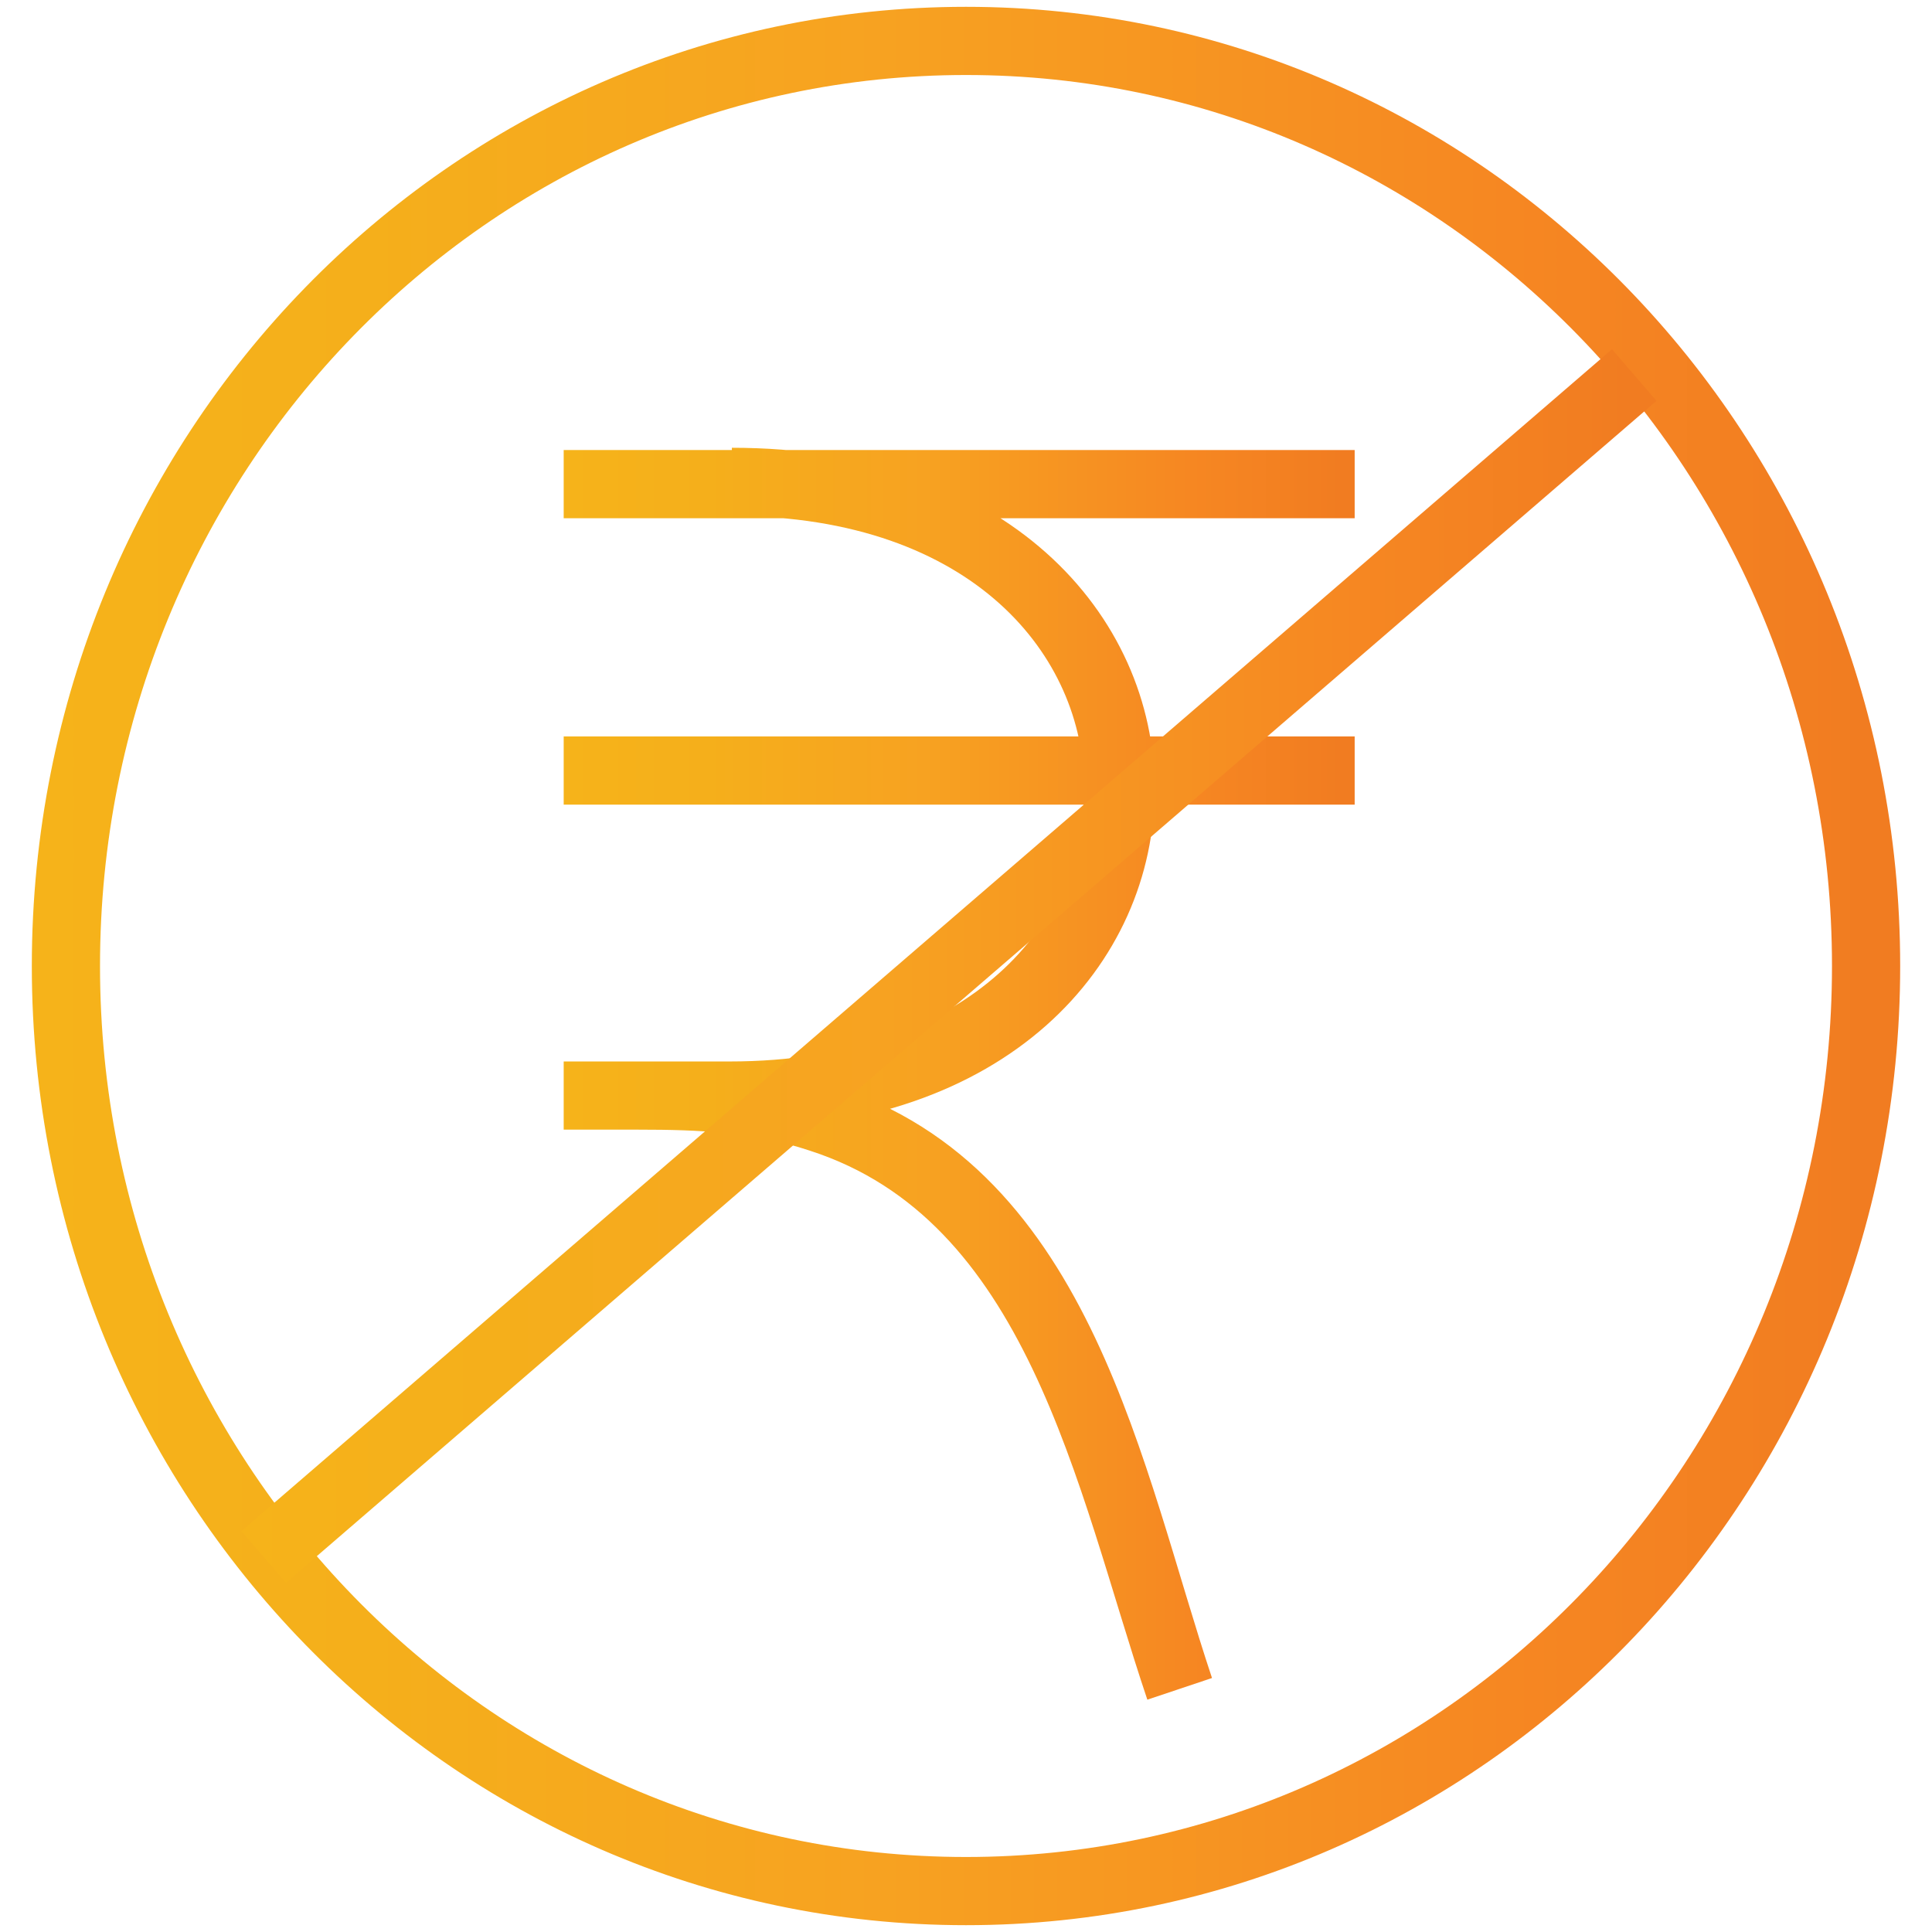
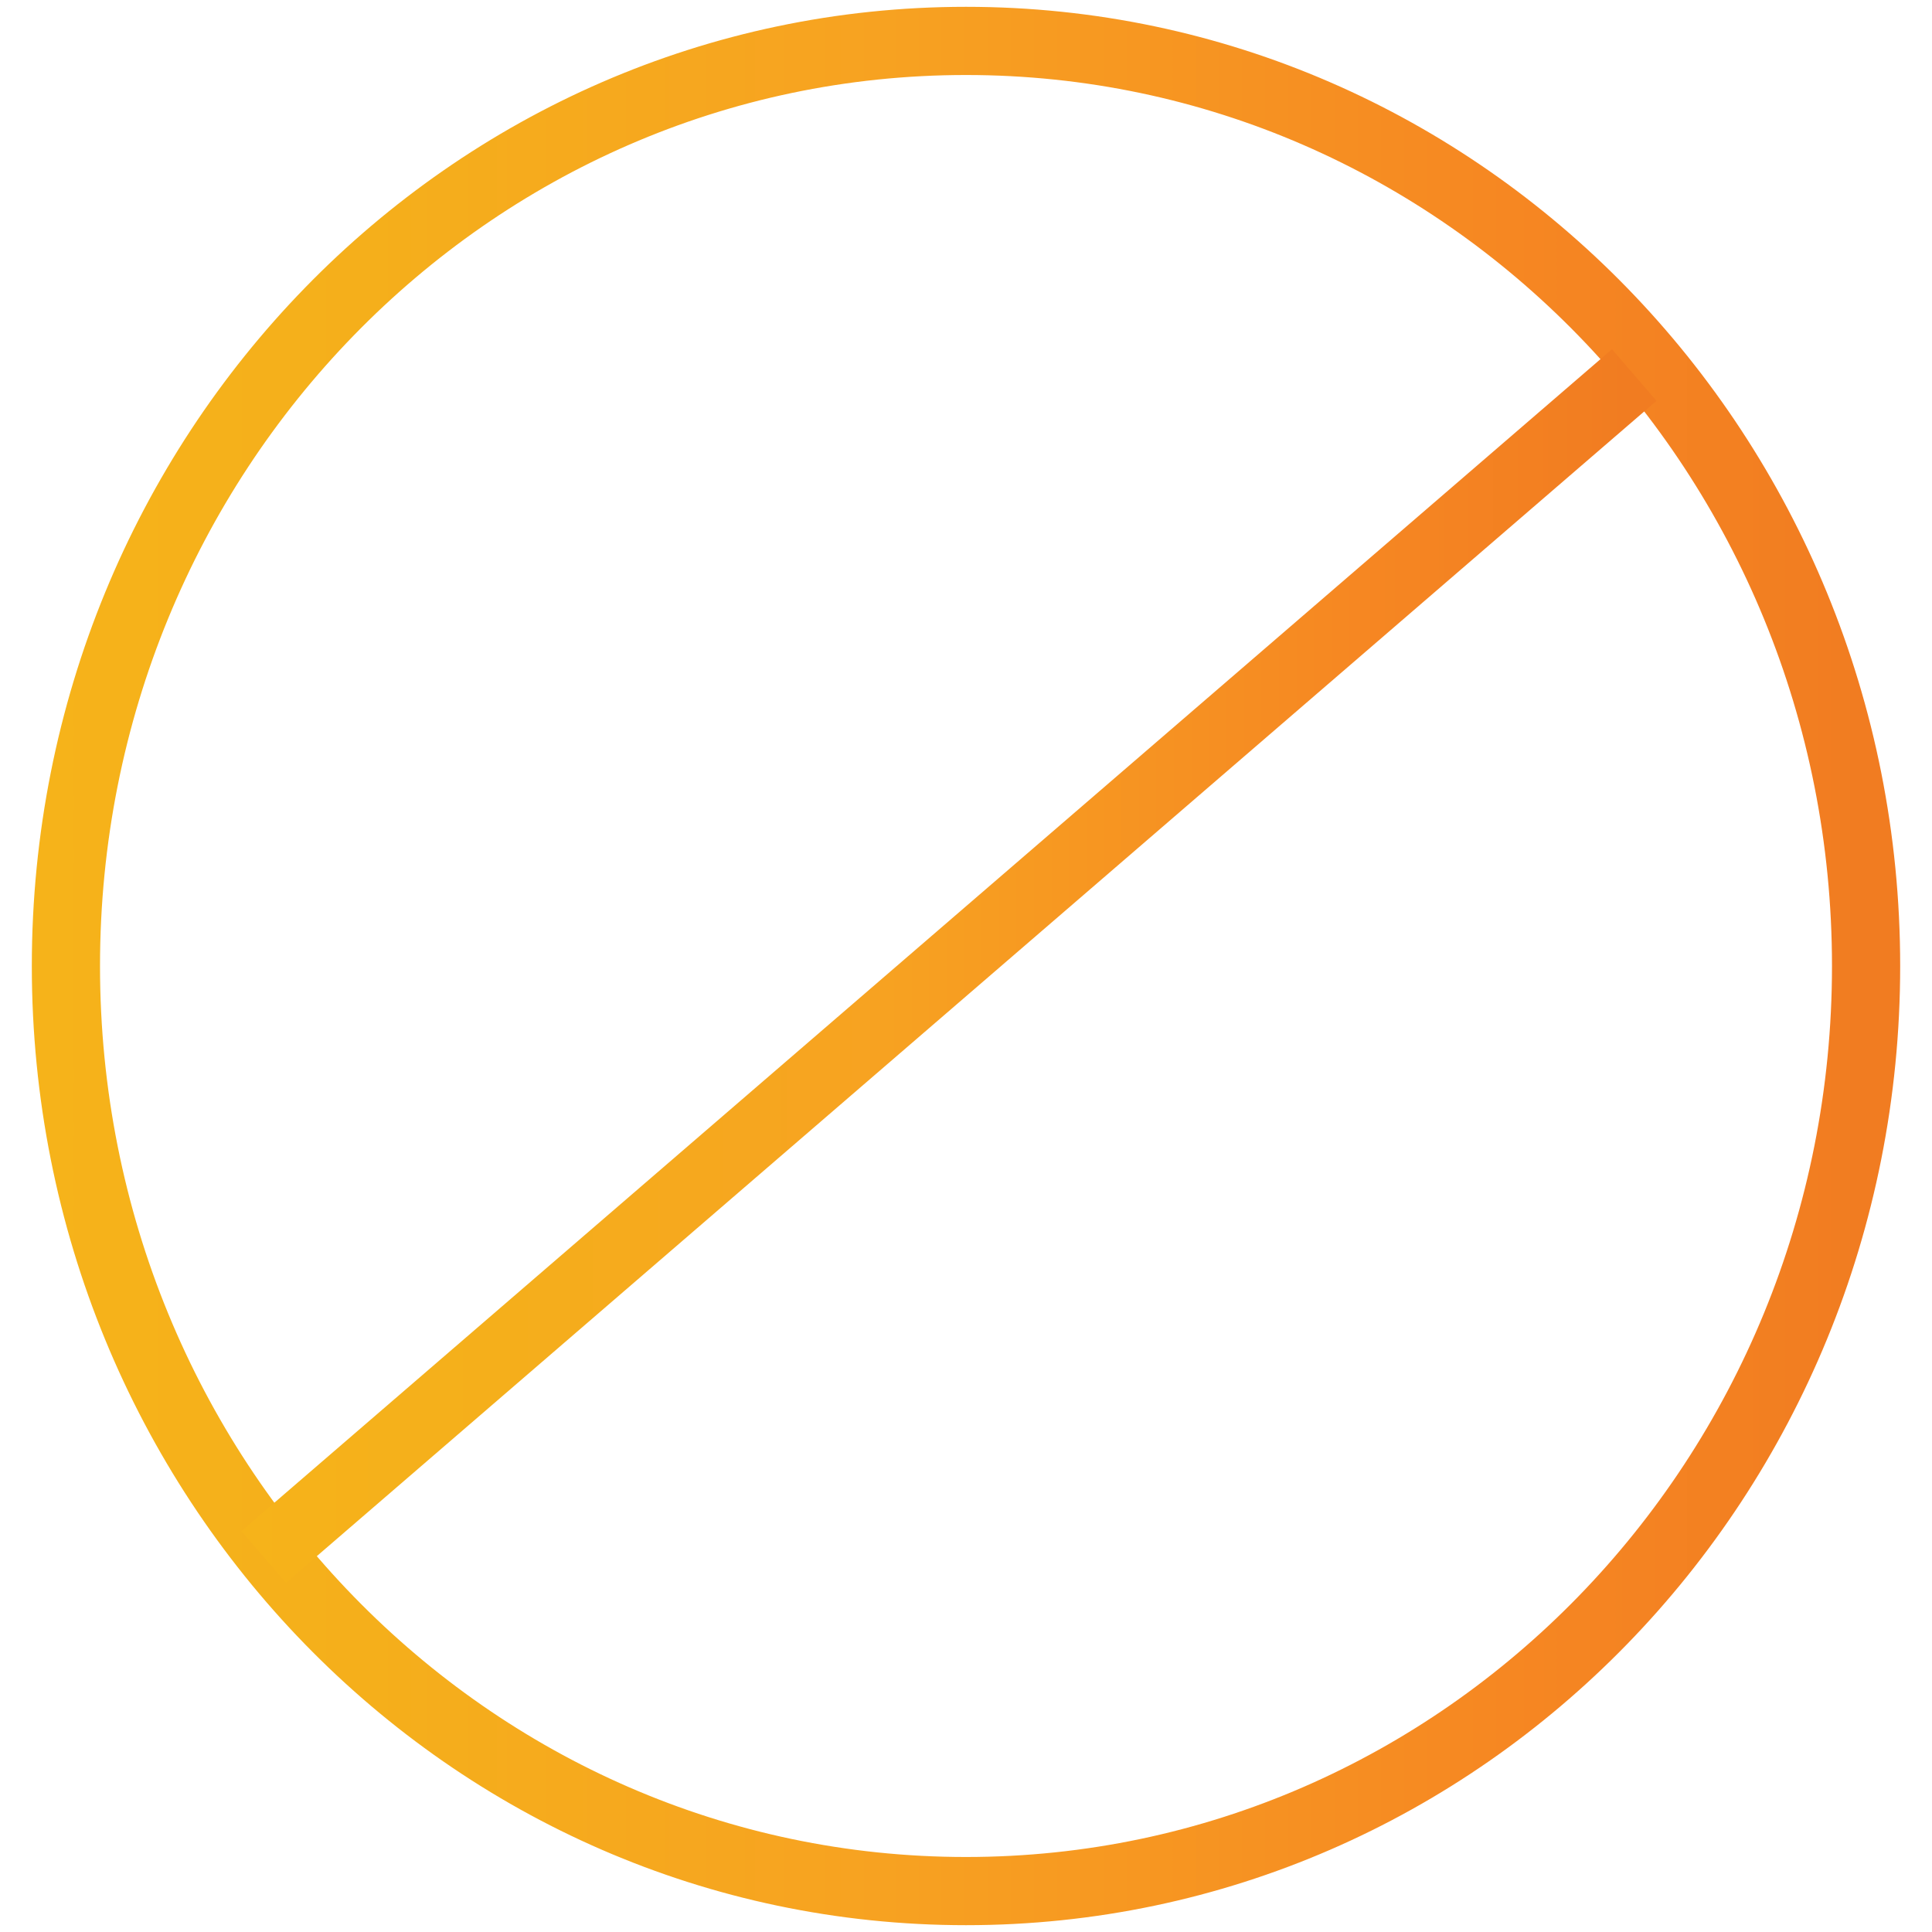
<svg xmlns="http://www.w3.org/2000/svg" version="1.1" id="Layer_1" x="0px" y="0px" viewBox="0 0 85 85" style="enable-background:new 0 0 85 85;" xml:space="preserve">
  <style type="text/css">
	.st0{fill:none;stroke:url(#SVGID_1_);stroke-width:3;stroke-miterlimit:10;}
	.st1{fill:none;stroke:url(#SVGID_00000099658831811593445040000003739248630008034724_);stroke-width:3;stroke-miterlimit:10;}
	.st2{fill:none;stroke:url(#SVGID_00000155116391490178661710000009474654788496168853_);stroke-width:3;stroke-miterlimit:10;}
</style>
  <g>
    <linearGradient id="SVGID_1_" gradientUnits="userSpaceOnUse" x1="1.4" y1="43.5" x2="83.6" y2="43.5" gradientTransform="matrix(1 0 0 -1 0 86)">
      <stop offset="0" style="stop-color:#F6B31A" />
      <stop offset="0.18" style="stop-color:#F5AF1B" />
      <stop offset="0.456" style="stop-color:#F7A221" />
      <stop offset="0.79" style="stop-color:#F68722" />
      <stop offset="0.982" style="stop-color:#F17C21" />
      <stop offset="1" style="stop-color:#F17C21" />
    </linearGradient>
    <path class="st0" d="M82.1,42.5L82.1,42.5c0,22.5-17.7,40.7-39.6,40.7S2.9,65,2.9,42.5S20.6,1.8,42.5,1.8S82.1,20,82.1,42.5   L82.1,42.5L82.1,42.5C82.1,20,64.4,1.8,42.5,1.8S2.9,20,2.9,42.5s17.7,40.7,39.6,40.7S82.1,65,82.1,42.5L82.1,42.5z" />
    <linearGradient id="SVGID_00000173130040111155393490000009680890339783719334_" gradientUnits="userSpaceOnUse" x1="24.837" y1="38.757" x2="59.669" y2="38.757" gradientTransform="matrix(1 0 0 -1 0 86)">
      <stop offset="0" style="stop-color:#F6B31A" />
      <stop offset="0.18" style="stop-color:#F5AF1B" />
      <stop offset="0.456" style="stop-color:#F7A221" />
      <stop offset="0.79" style="stop-color:#F68722" />
      <stop offset="0.982" style="stop-color:#F17C21" />
      <stop offset="1" style="stop-color:#F17C21" />
    </linearGradient>
-     <path style="fill:none;stroke:url(#SVGID_00000173130040111155393490000009680890339783719334_);stroke-width:3;stroke-miterlimit:10;" d="   M24.8,33.9h34.8l0,0l0,0H24.8L24.8,33.9L24.8,33.9z M32.2,21.2c11.4,0,17.1,6.8,17.1,13.5c0,6.8-5.7,13.5-17.1,13.5h-7.3   c1.2,0,2.2,0,3.3,0c2.6,0,5.3,0.1,8,1C46.7,52.5,48.8,65,51.9,74.3l0,0l0,0c-3.1-9.2-5.3-21.7-15.8-25.1c-2.7-0.9-5.3-1-8-1   c-1.1,0-2.1,0-3.3,0h7.3c11.4,0,17.1-6.8,17.1-13.5S43.6,21.2,32.2,21.2L32.2,21.2L32.2,21.2z M59.6,21.3H24.8l0,0l0,0H59.6   L59.6,21.3L59.6,21.3z" />
    <linearGradient id="SVGID_00000145031568434332927270000017710208834646404227_" gradientUnits="userSpaceOnUse" x1="10.581" y1="43.5" x2="72.791" y2="43.5" gradientTransform="matrix(1 0 0 -1 0 86)">
      <stop offset="0" style="stop-color:#F6B31A" />
      <stop offset="0.18" style="stop-color:#F5AF1B" />
      <stop offset="0.456" style="stop-color:#F7A221" />
      <stop offset="0.79" style="stop-color:#F68722" />
      <stop offset="0.982" style="stop-color:#F17C21" />
      <stop offset="1" style="stop-color:#F17C21" />
    </linearGradient>
    <polyline style="fill:none;stroke:url(#SVGID_00000145031568434332927270000017710208834646404227_);stroke-width:3;stroke-miterlimit:10;" points="   71.9,16.5 11.6,68.5 11.6,68.5 11.6,68.5 71.9,16.5 71.9,16.5 71.9,16.5  " />
  </g>
</svg>